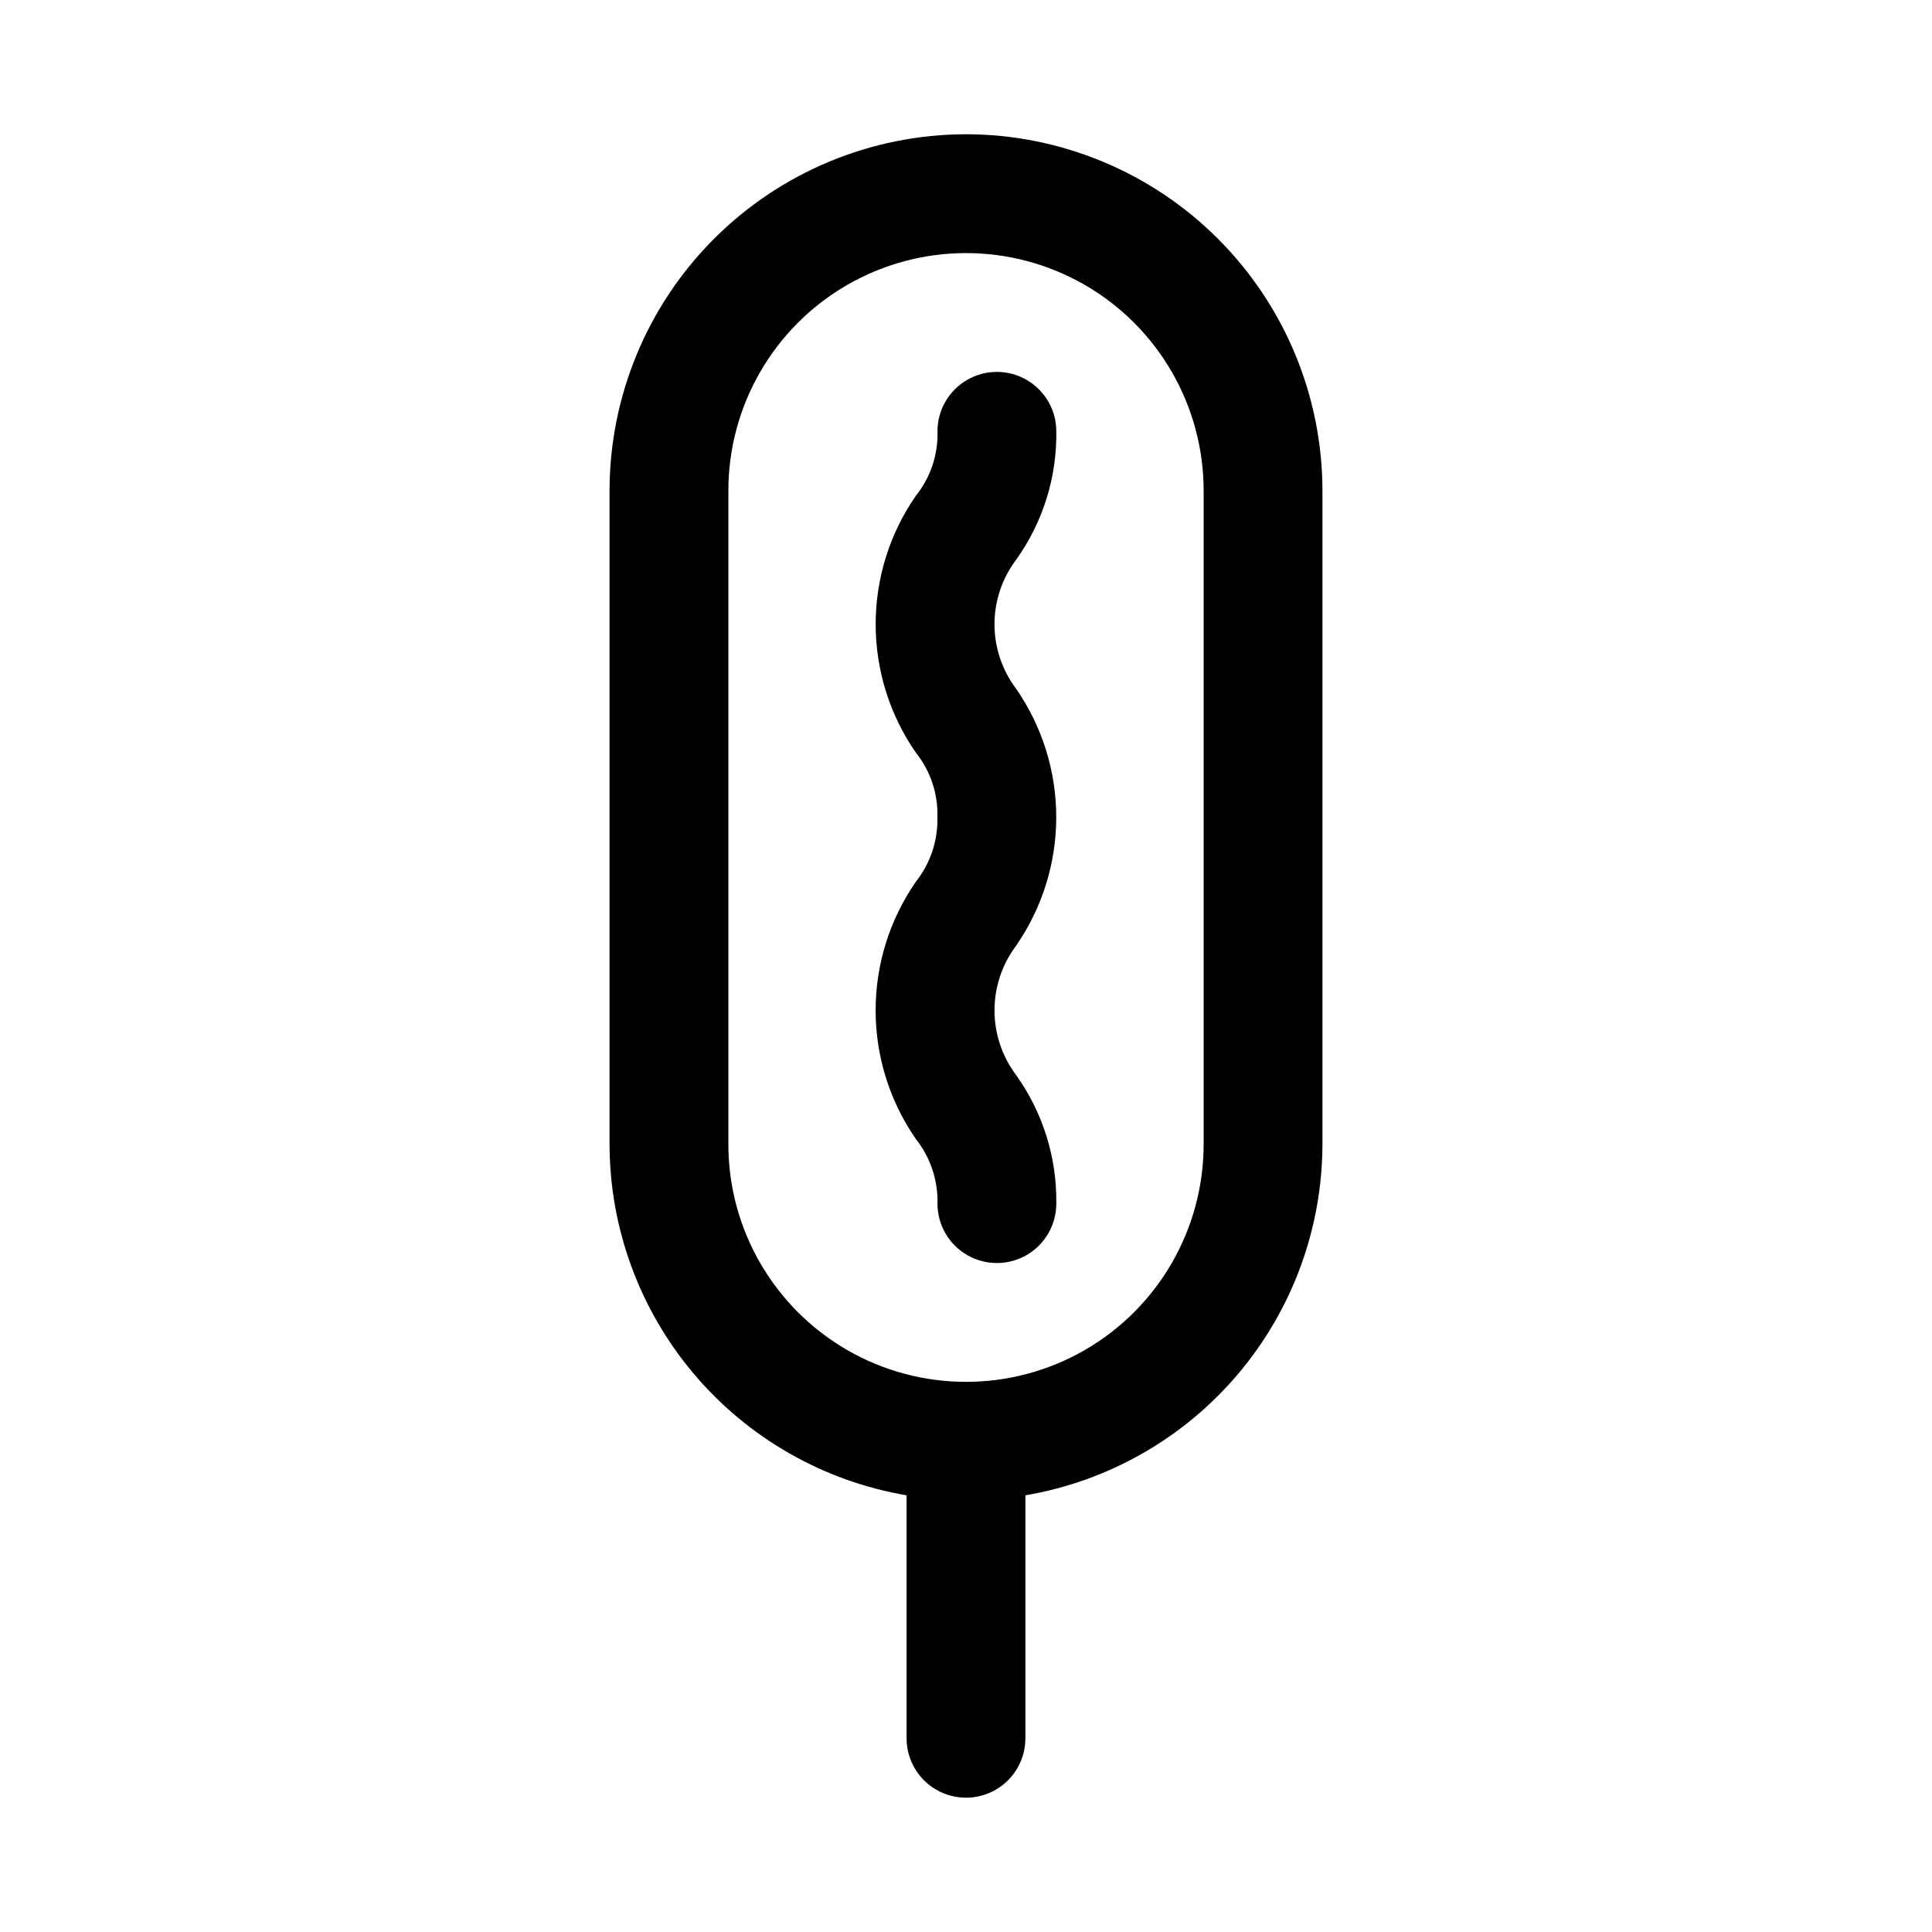
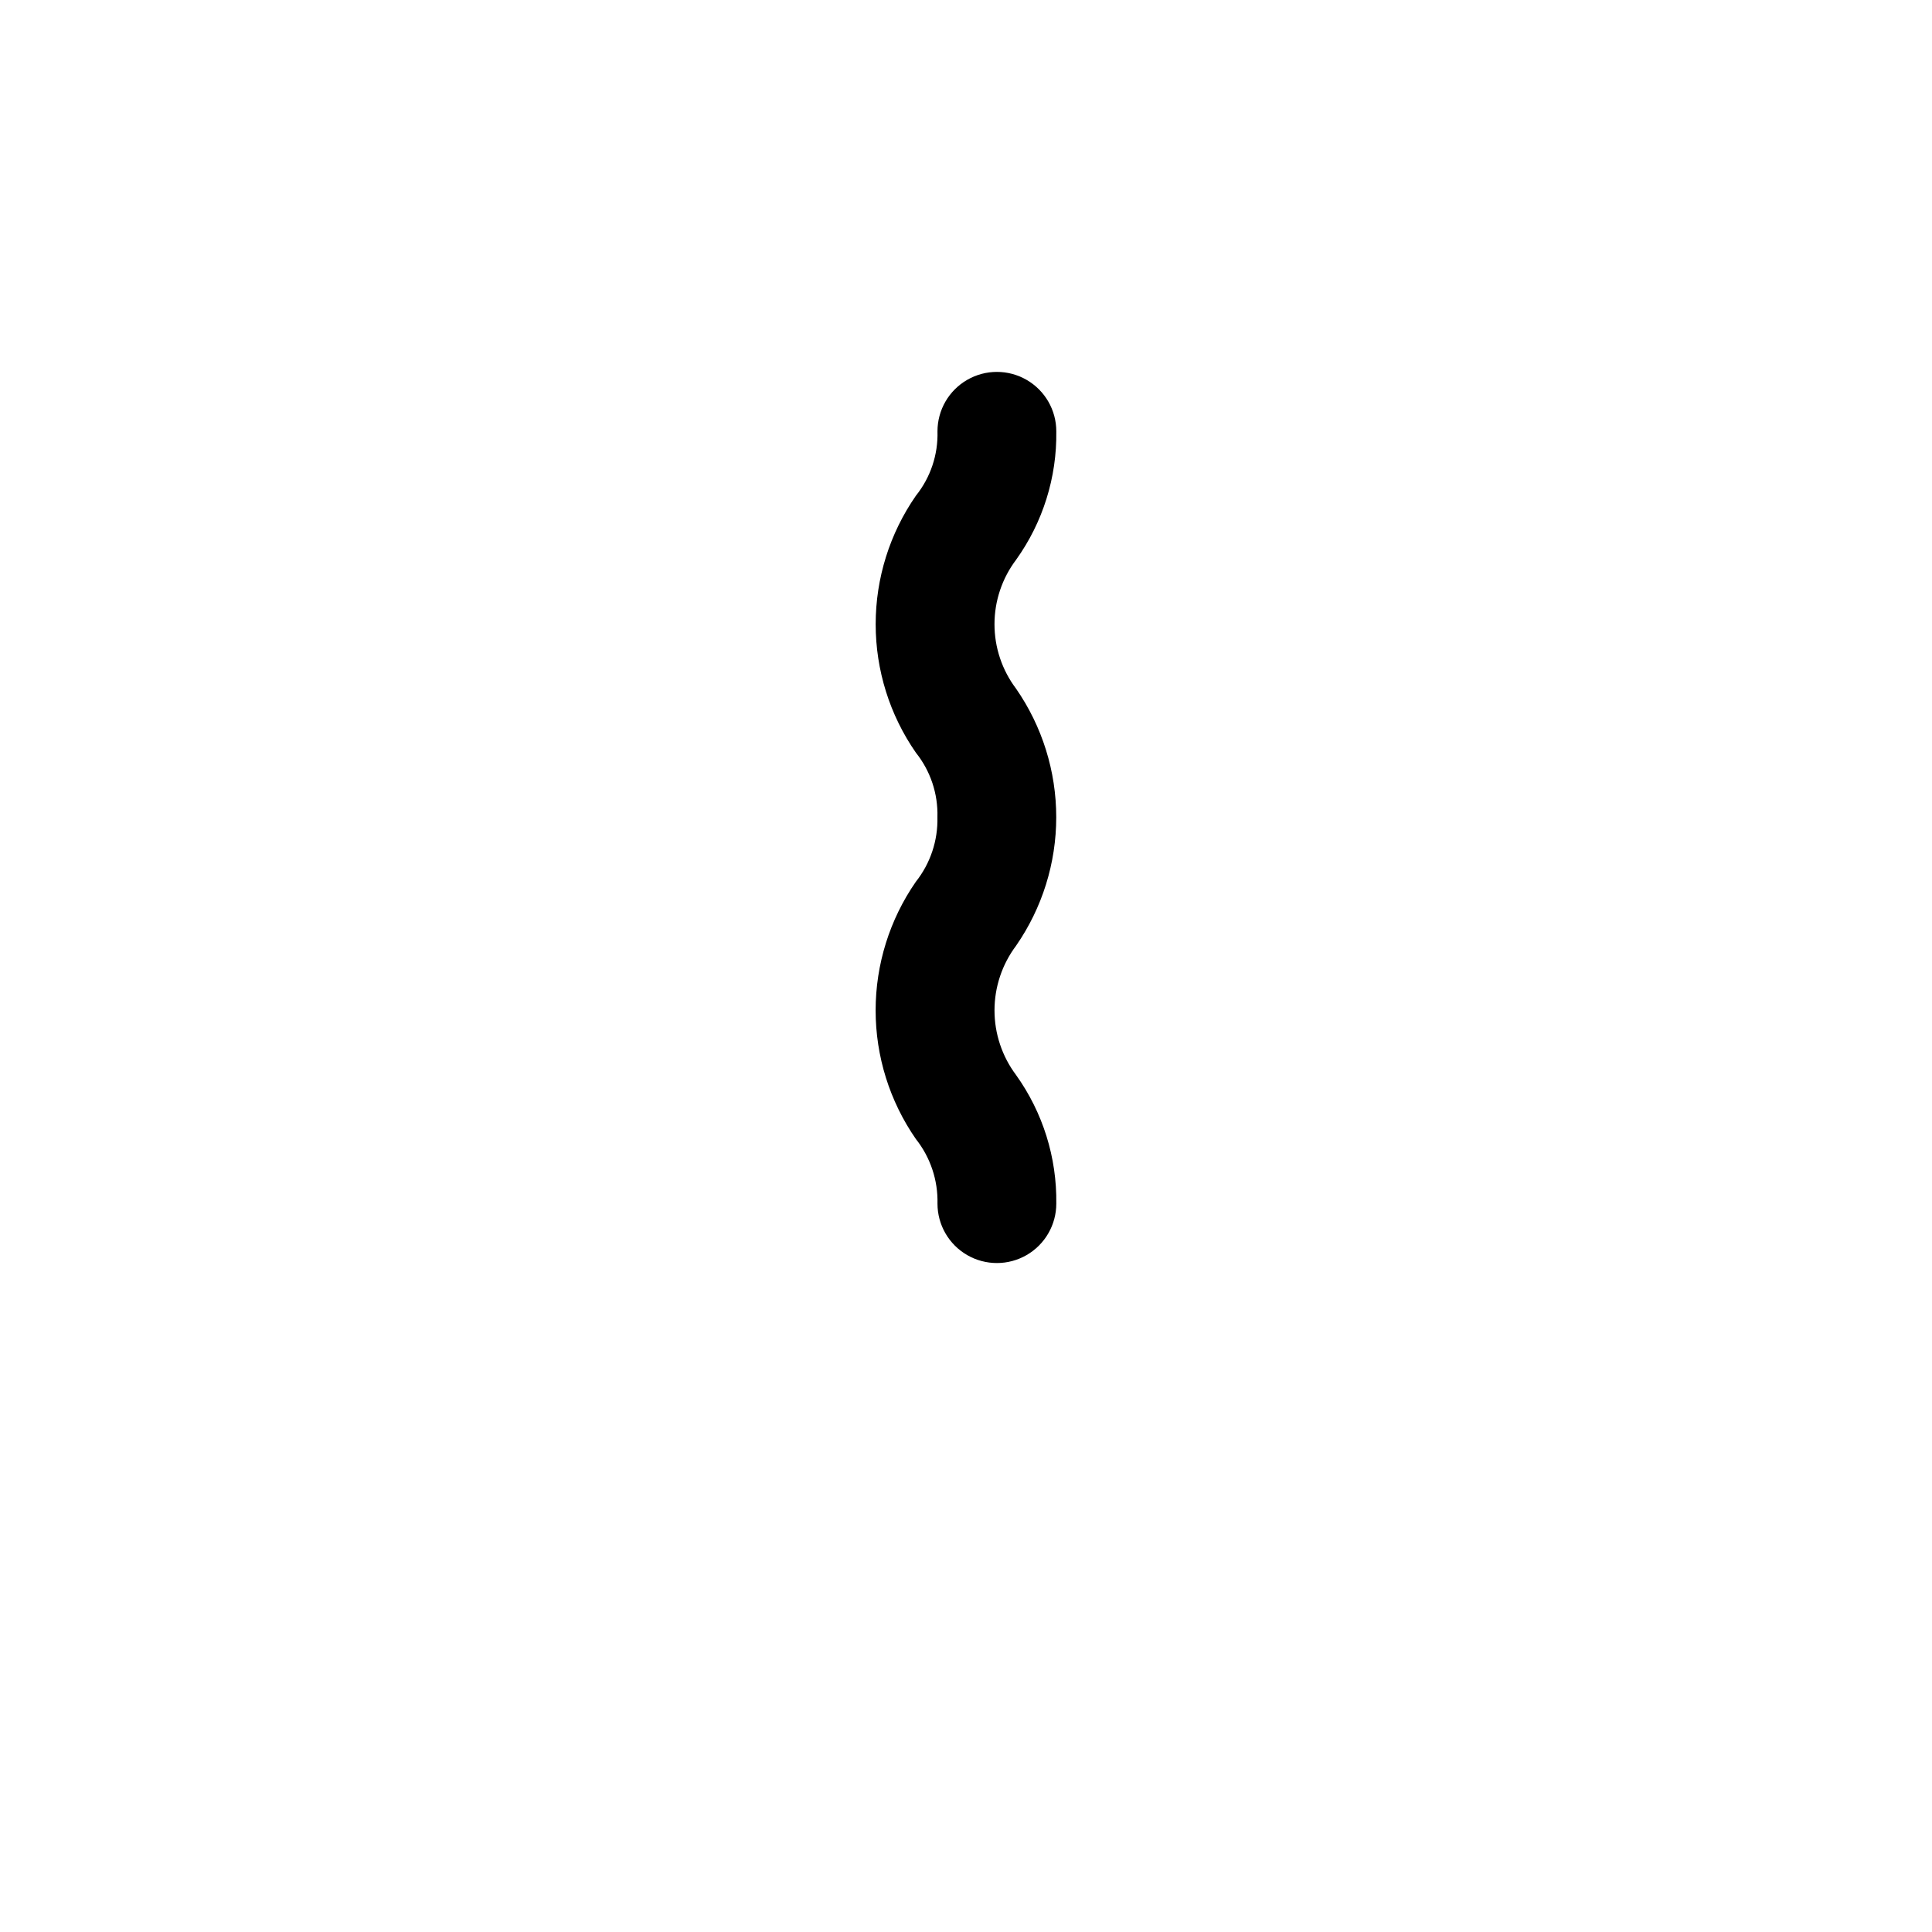
<svg xmlns="http://www.w3.org/2000/svg" fill="#000000" width="800px" height="800px" version="1.1" viewBox="144 144 512 512">
  <g>
-     <path d="m400 179.58c-25.047 0.023-49.059 9.984-66.77 27.695-17.711 17.711-27.672 41.723-27.695 66.77v173.18c0.039 22.301 7.965 43.871 22.367 60.898 14.406 17.027 34.363 28.414 56.352 32.148v64.395c0 5.625 3 10.82 7.871 13.633s10.875 2.812 15.746 0 7.871-8.008 7.871-13.633v-64.395c21.988-3.734 41.945-15.121 56.352-32.148s22.328-38.598 22.367-60.898v-173.18c-0.023-25.047-9.984-49.059-27.695-66.77-17.707-17.711-41.723-27.672-66.766-27.695zm62.977 267.65c0 22.5-12.004 43.289-31.488 54.539-19.488 11.25-43.492 11.25-62.977 0s-31.488-32.039-31.488-54.539v-173.18c0-22.5 12.004-43.289 31.488-54.539s43.488-11.25 62.977 0c19.484 11.25 31.488 32.039 31.488 54.539z" />
    <path d="m423.93 258.3c0-5.625-3-10.82-7.871-13.633s-10.875-2.812-15.746 0-7.871 8.008-7.871 13.633c0.184 6.188-1.844 12.238-5.715 17.066-6.945 10-10.664 21.883-10.664 34.055 0 12.176 3.719 24.059 10.664 34.055 3.859 4.836 5.879 10.883 5.699 17.066 0.156 6.203-1.863 12.266-5.715 17.129-6.941 10.012-10.66 21.906-10.66 34.086 0 12.184 3.719 24.074 10.66 34.086 3.856 4.867 5.883 10.926 5.731 17.133 0 5.621 3 10.82 7.871 13.633s10.875 2.812 15.746 0 7.871-8.012 7.871-13.633c0.172-12.211-3.562-24.152-10.66-34.086-3.707-4.941-5.715-10.953-5.715-17.133 0-6.176 2.008-12.188 5.715-17.129 6.93-10.008 10.645-21.891 10.645-34.062s-3.715-24.055-10.645-34.062c-3.711-4.918-5.719-10.91-5.719-17.074 0-6.16 2.008-12.156 5.719-17.074 7.102-9.918 10.84-21.855 10.66-34.055z" />
  </g>
</svg>